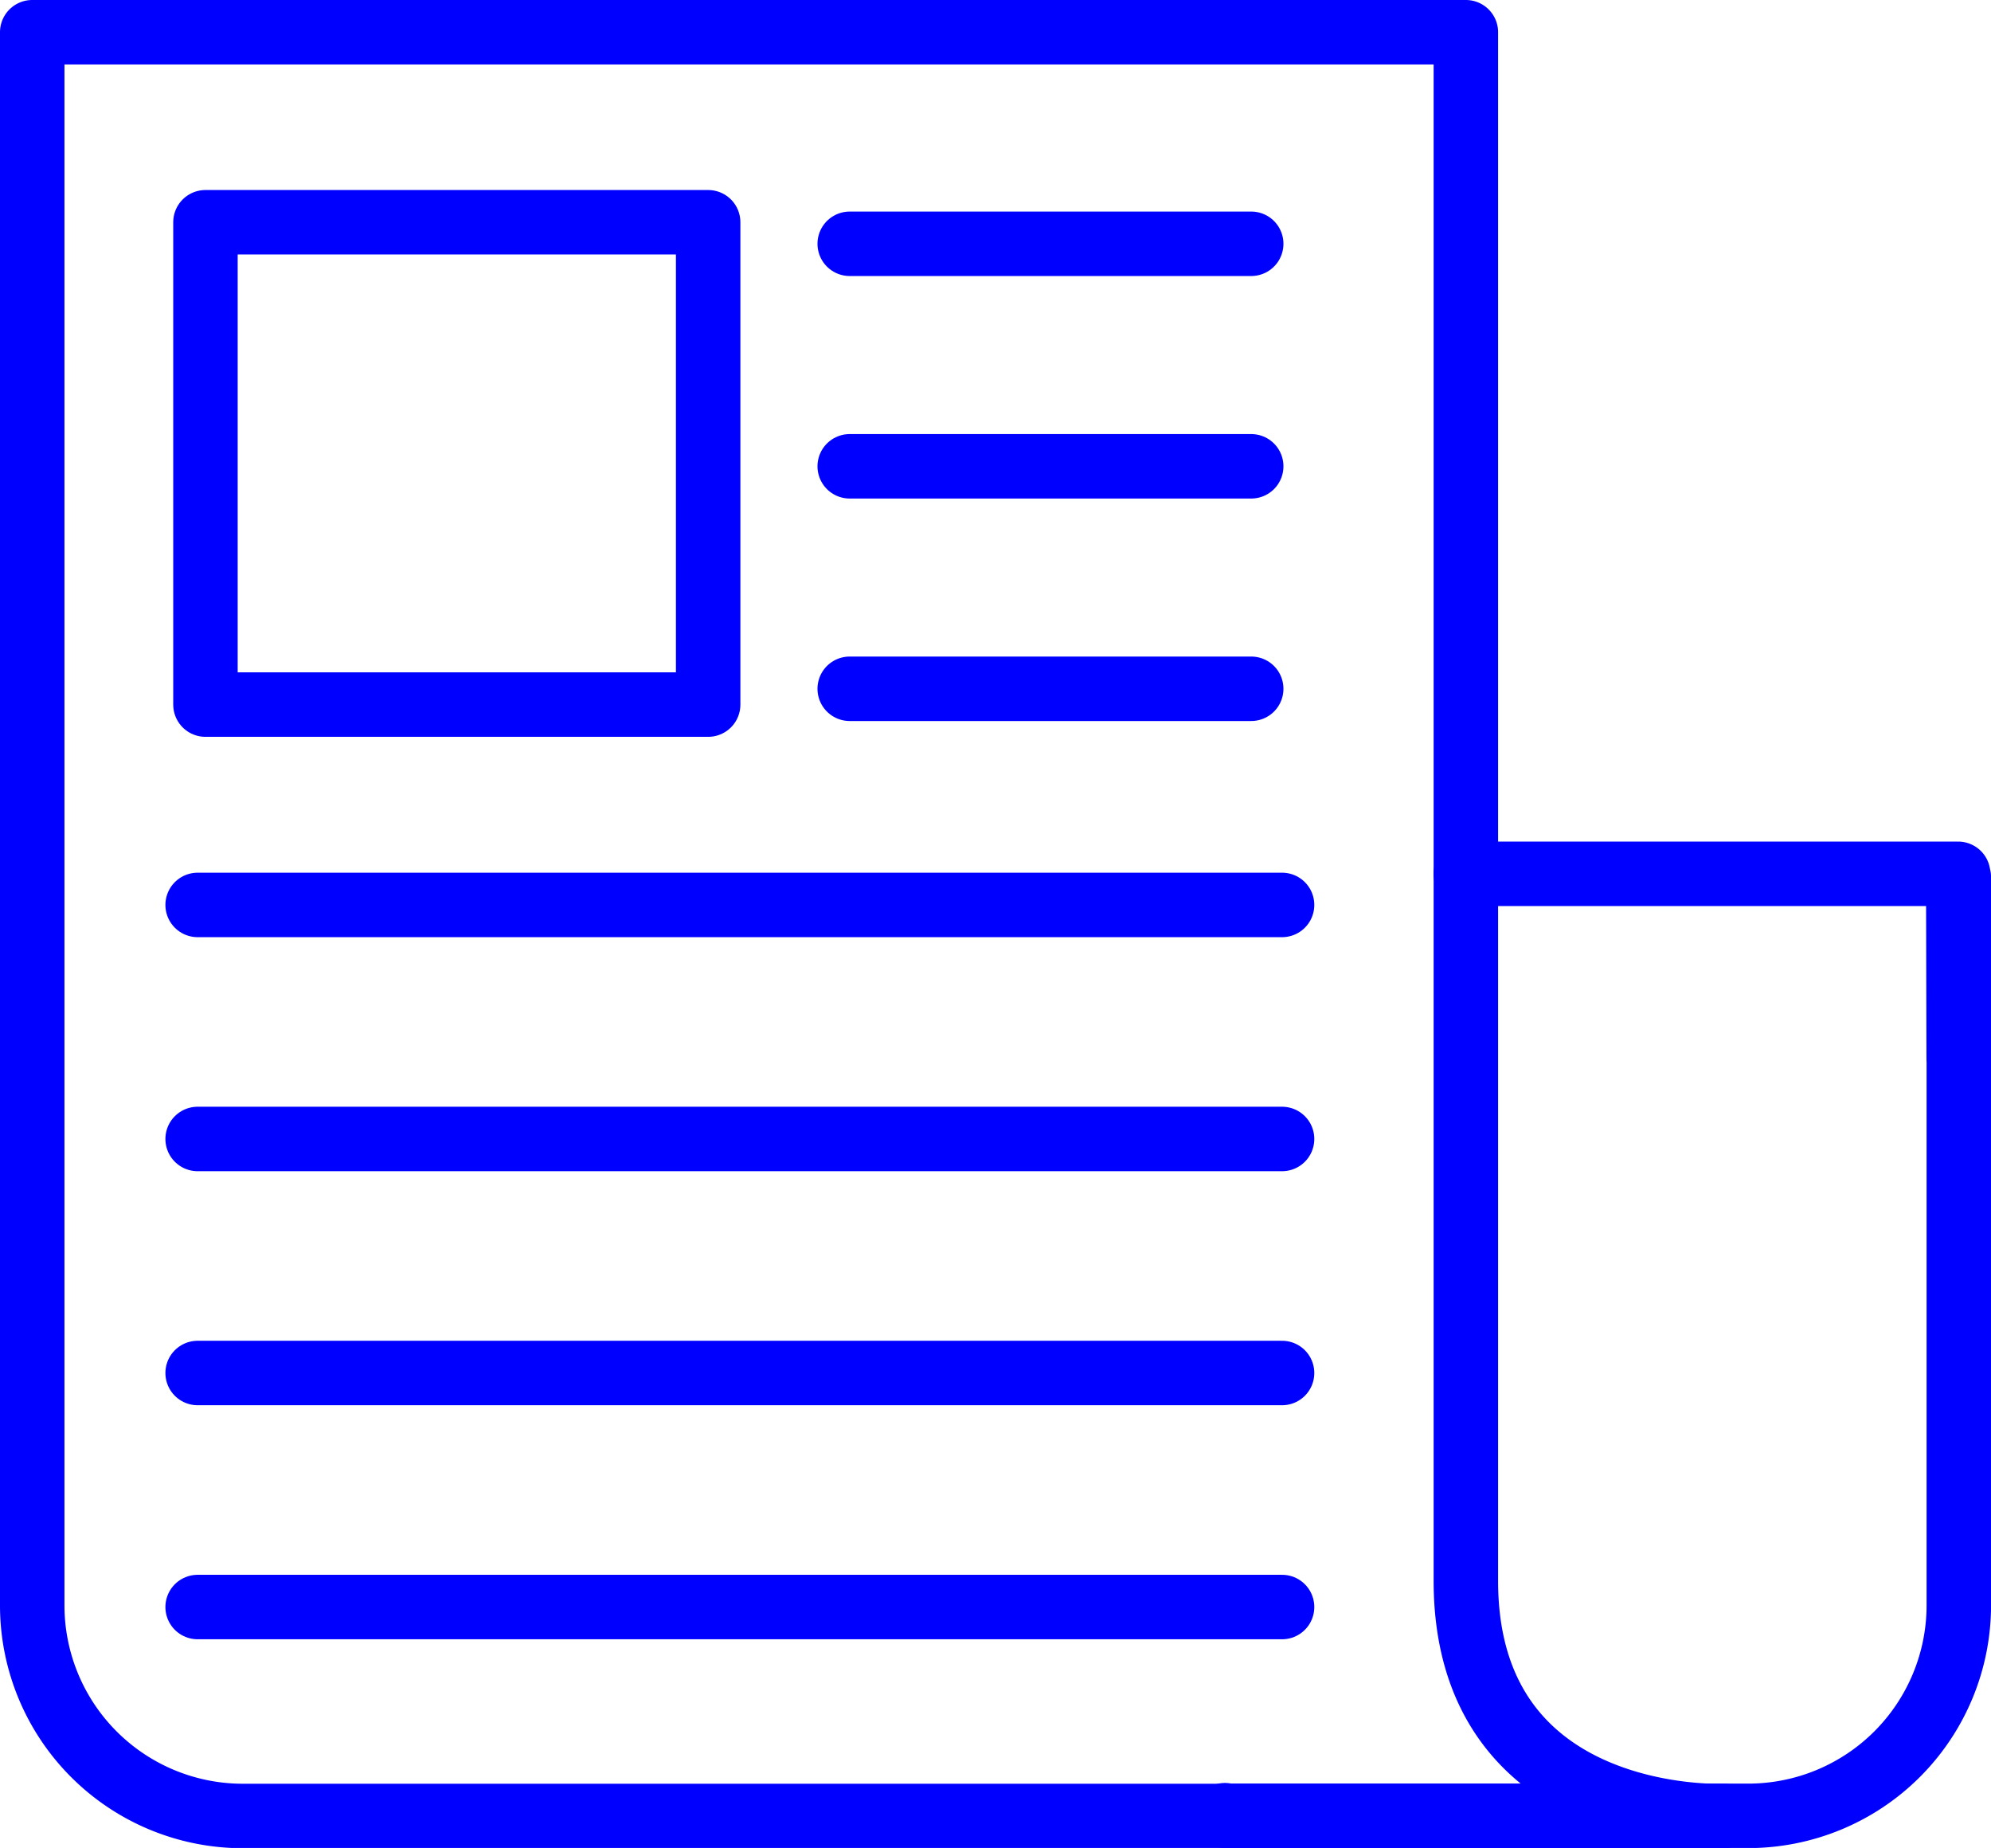
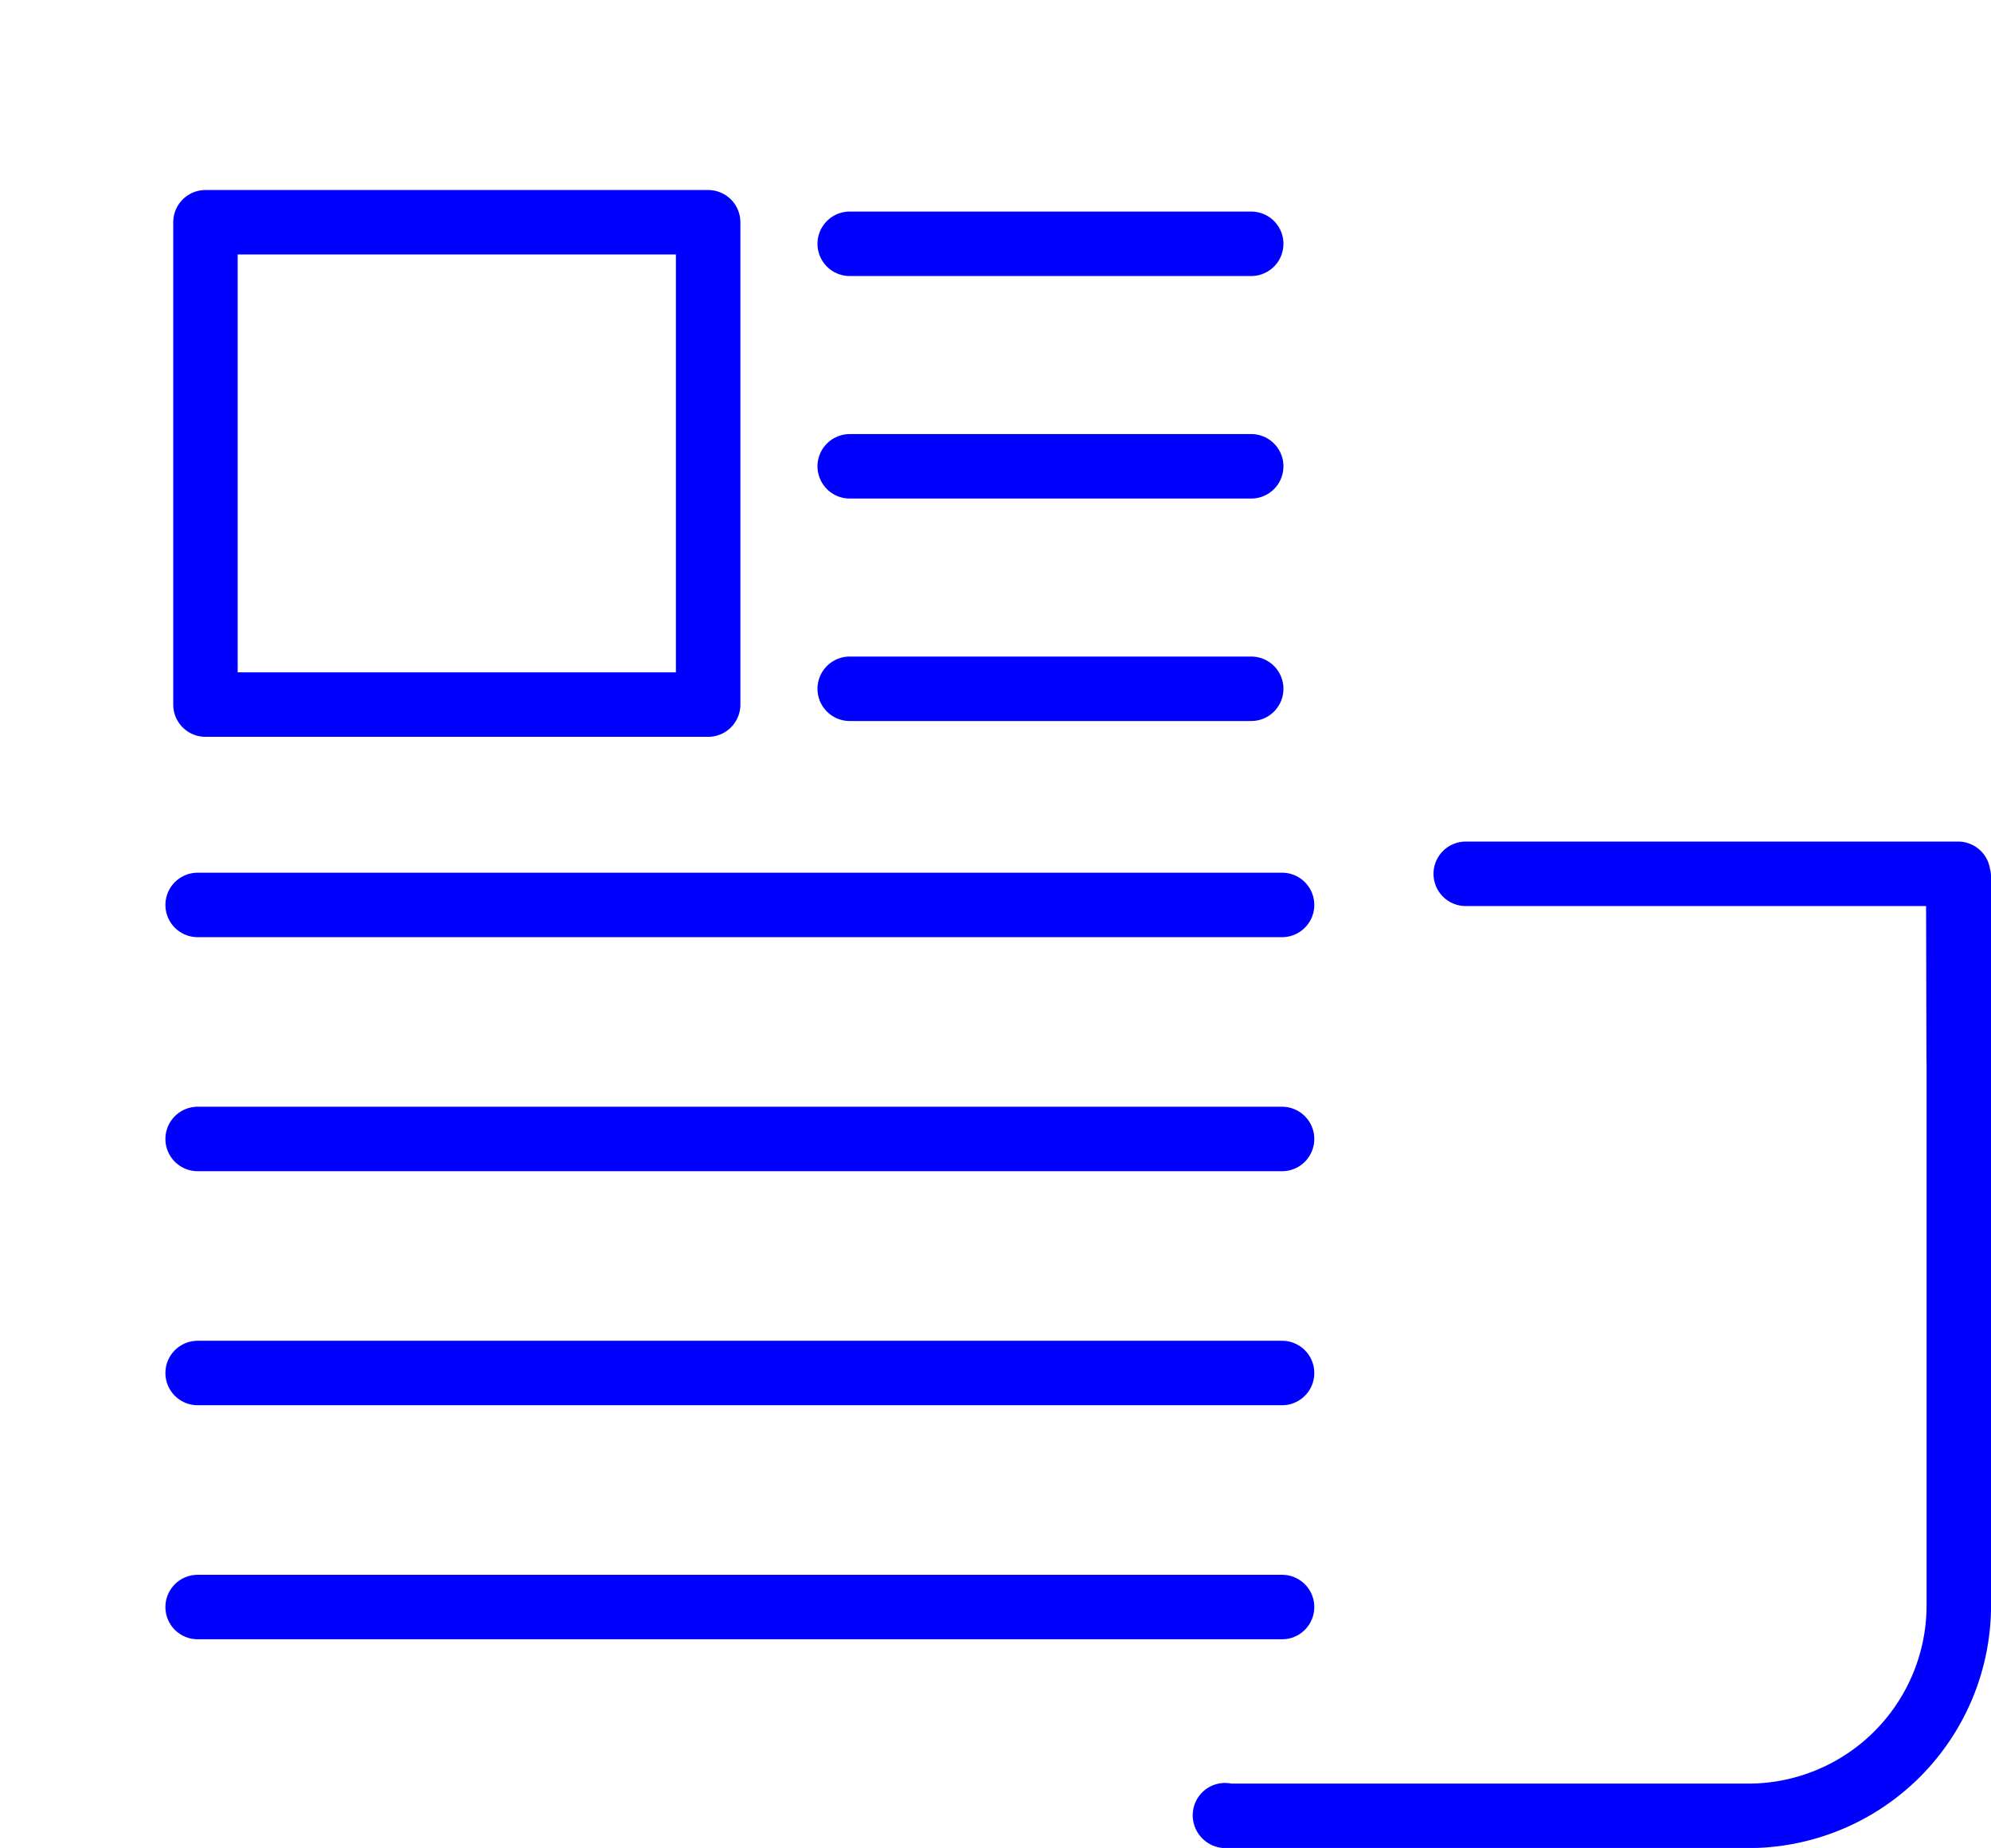
<svg xmlns="http://www.w3.org/2000/svg" width="46.331" height="42.994" viewBox="0 0 46.331 42.994">
  <defs>
    <clipPath id="clip-path">
      <rect id="Rectangle_70" data-name="Rectangle 70" width="46.331" height="42.994" transform="translate(0 0)" fill="none" />
    </clipPath>
  </defs>
  <g id="Group_140" data-name="Group 140" transform="translate(0 0)">
    <g id="Group_139" data-name="Group 139" clip-path="url(#clip-path)">
-       <path id="Path_283" data-name="Path 283" d="M.75.75v36.6a4.9,4.9,0,0,0,4.9,4.9H40.111s-6,.267-6-5.47V.75Z" fill="none" stroke="blue" stroke-linecap="round" stroke-linejoin="round" stroke-width="1.5" />
      <path id="Path_284" data-name="Path 284" d="M34.108,20.33H45.566c.009,0,.016,9.67.016.076V37.347a4.9,4.9,0,0,1-4.9,4.9H28.52a.014.014,0,0,1-.015-.015" fill="none" stroke="blue" stroke-linecap="round" stroke-linejoin="round" stroke-width="1.5" />
      <rect id="Rectangle_69" data-name="Rectangle 69" width="11.698" height="11.222" transform="translate(4.781 5.171)" fill="none" stroke="blue" stroke-linecap="round" stroke-linejoin="round" stroke-width="1.5" />
      <line id="Line_95" data-name="Line 95" x2="25.235" transform="translate(4.599 21.054)" fill="none" stroke="blue" stroke-linecap="round" stroke-linejoin="round" stroke-width="1.5" />
      <line id="Line_96" data-name="Line 96" x2="25.235" transform="translate(4.599 26.499)" fill="none" stroke="blue" stroke-linecap="round" stroke-linejoin="round" stroke-width="1.5" />
      <line id="Line_97" data-name="Line 97" x2="25.235" transform="translate(4.599 31.944)" fill="none" stroke="blue" stroke-linecap="round" stroke-linejoin="round" stroke-width="1.5" />
      <line id="Line_98" data-name="Line 98" x2="25.235" transform="translate(4.599 37.389)" fill="none" stroke="blue" stroke-linecap="round" stroke-linejoin="round" stroke-width="1.5" />
      <line id="Line_99" data-name="Line 99" x2="9.343" transform="translate(19.773 5.672)" fill="none" stroke="blue" stroke-linecap="round" stroke-linejoin="round" stroke-width="1.5" />
      <line id="Line_100" data-name="Line 100" x2="9.343" transform="translate(19.773 10.849)" fill="none" stroke="blue" stroke-linecap="round" stroke-linejoin="round" stroke-width="1.5" />
      <line id="Line_101" data-name="Line 101" x2="9.343" transform="translate(19.773 16.025)" fill="none" stroke="blue" stroke-linecap="round" stroke-linejoin="round" stroke-width="1.5" />
    </g>
  </g>
</svg>